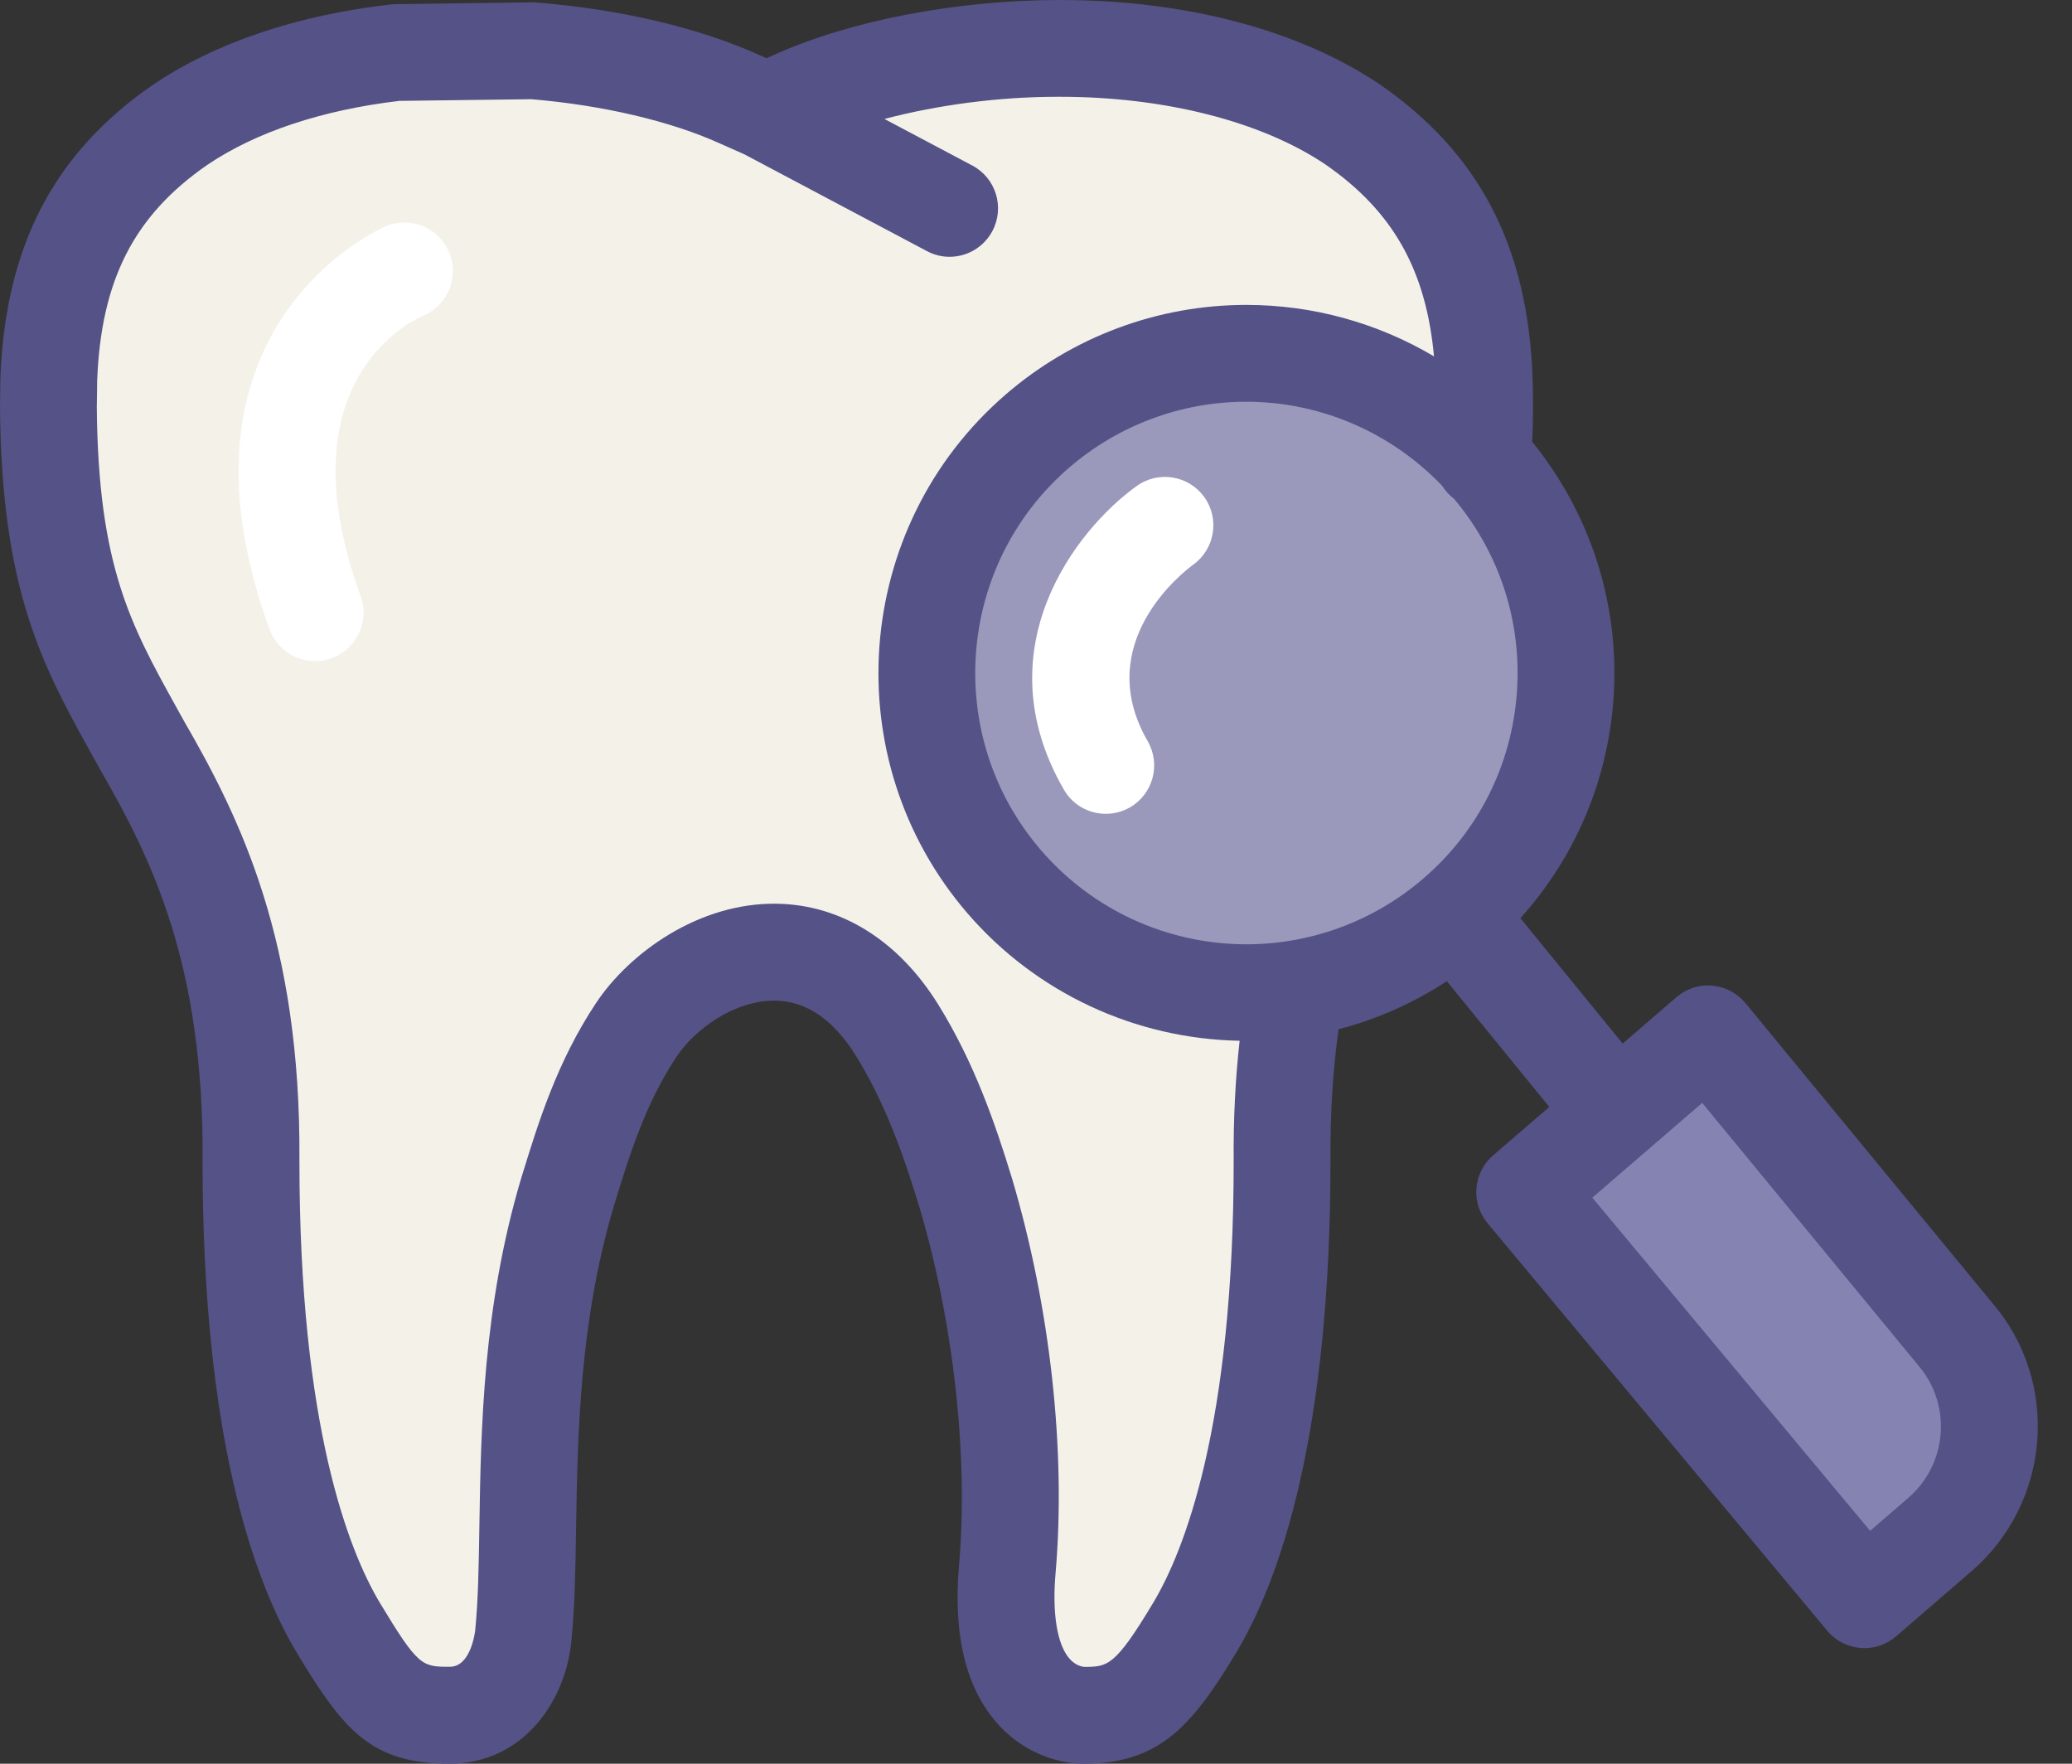
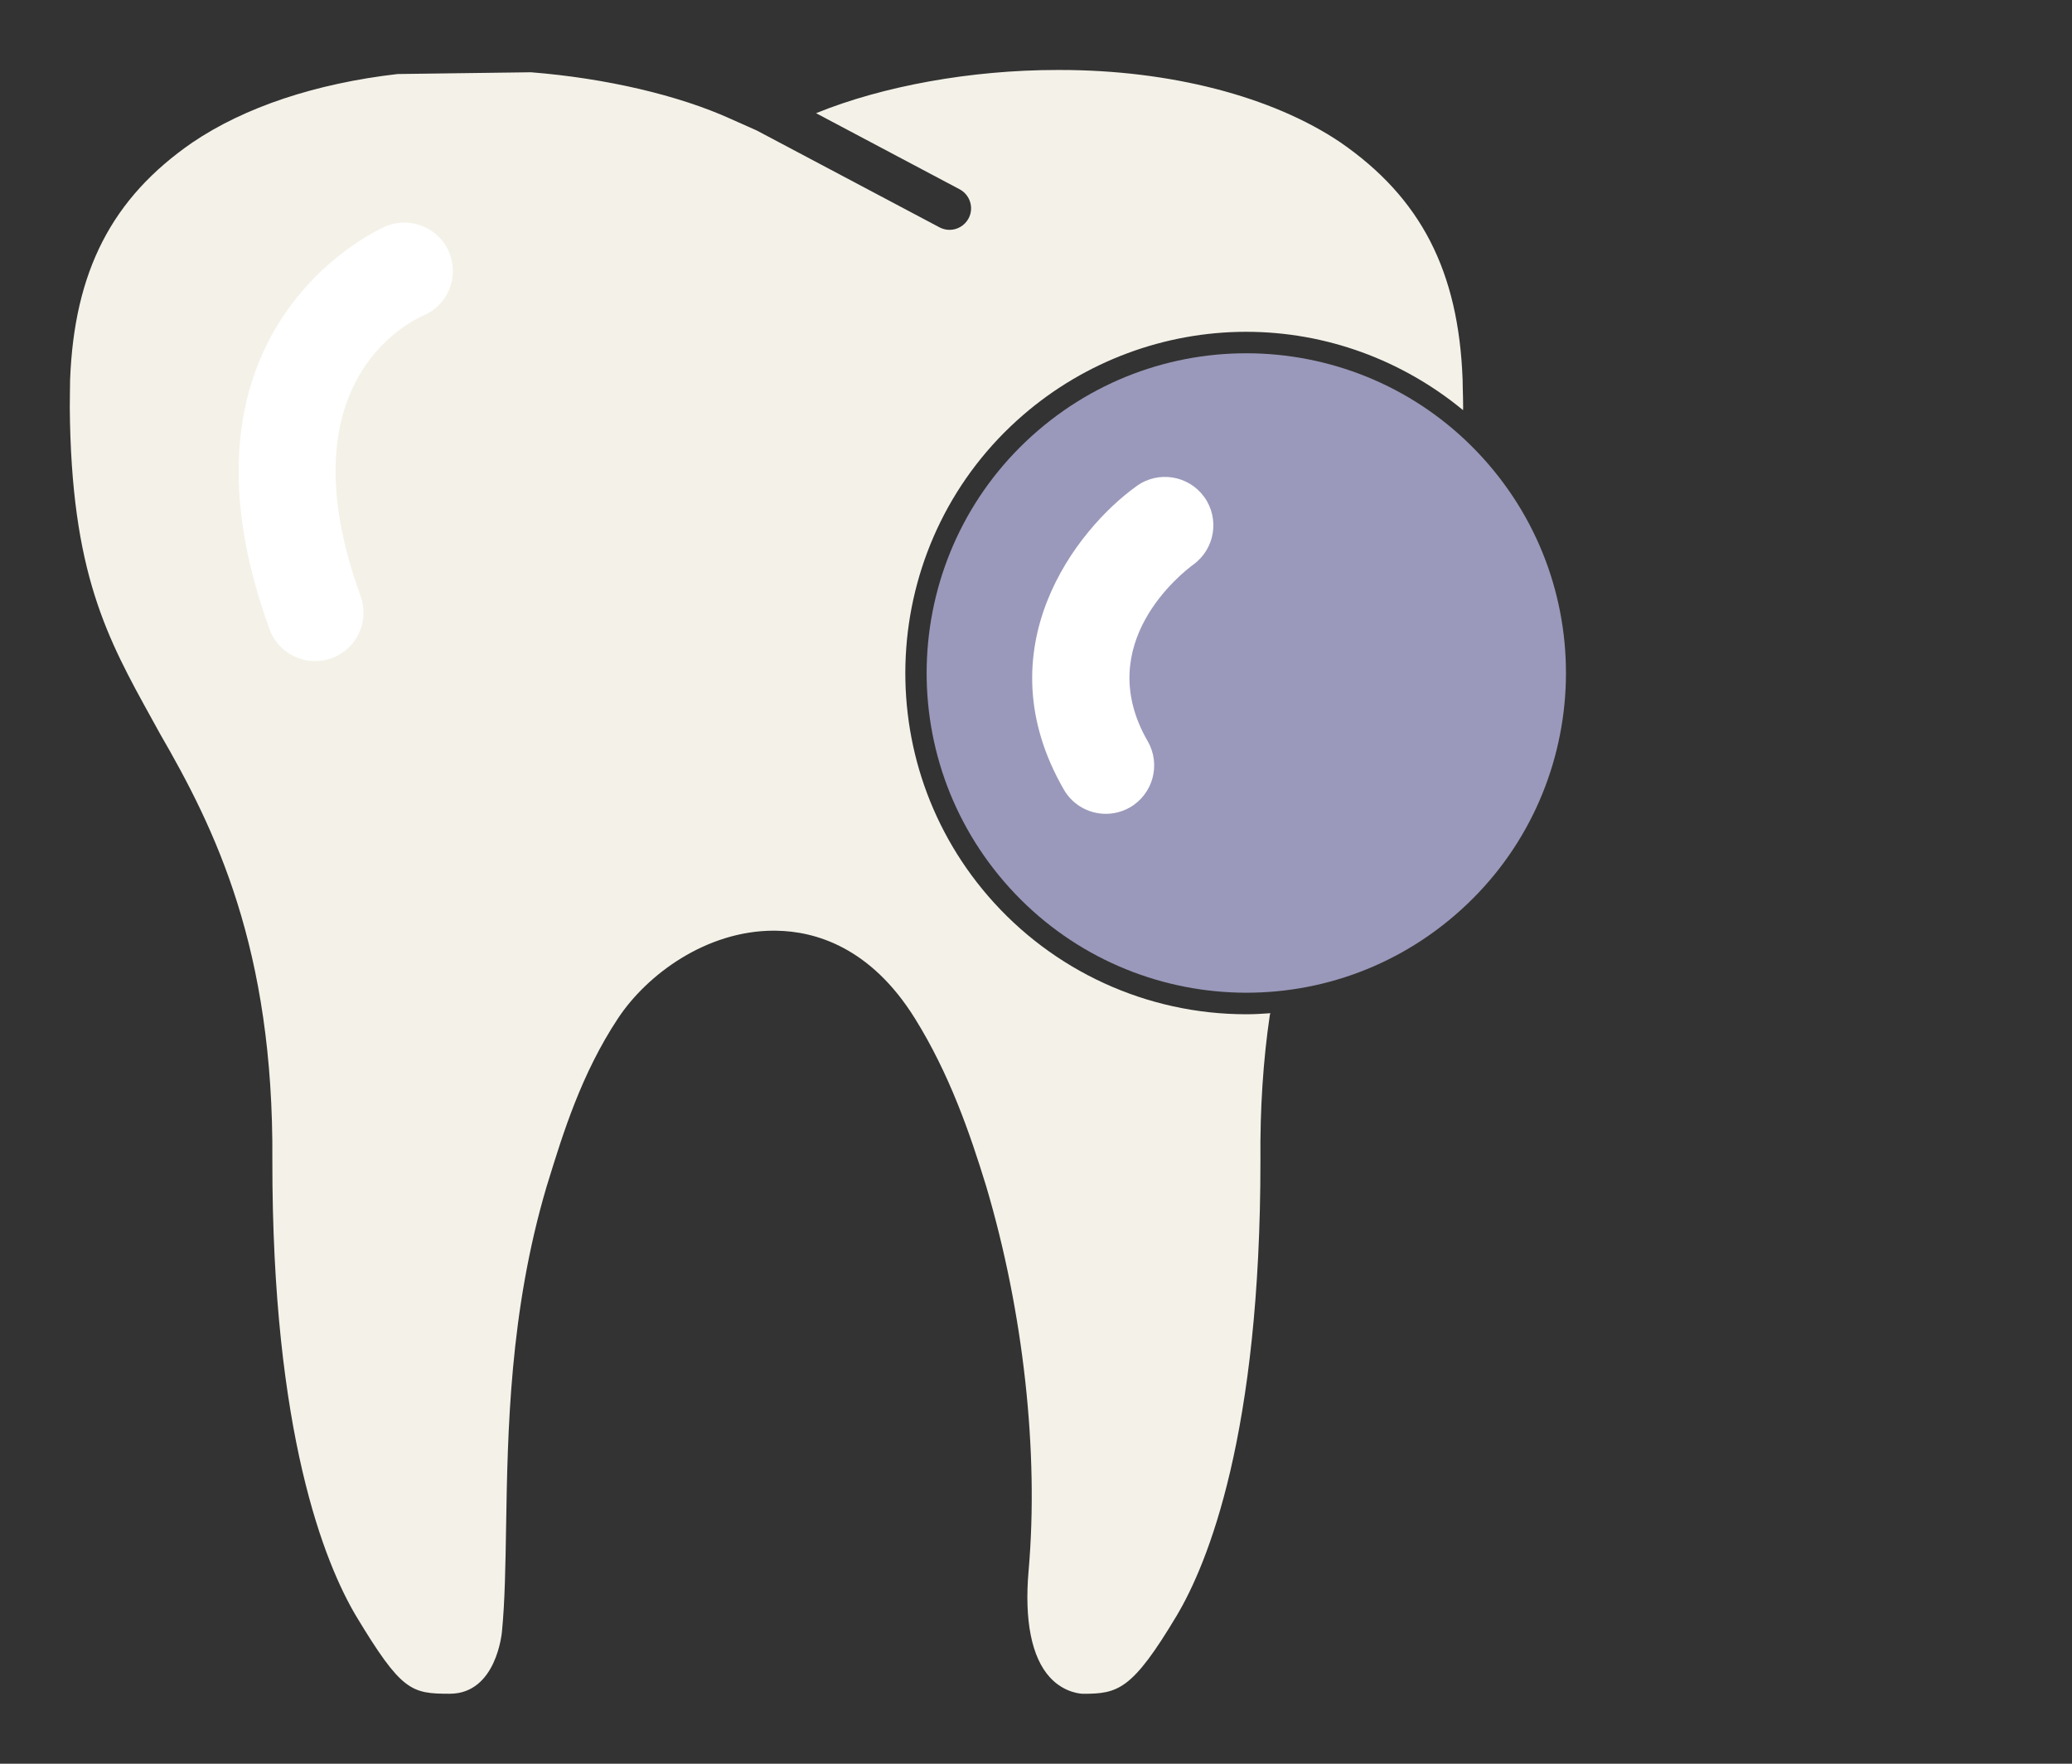
<svg xmlns="http://www.w3.org/2000/svg" width="47" height="40" viewBox="0 0 47 40" fill="none">
  <rect x="0" y="0" width="47" height="40" fill="#333333" stroke="none" />
  <path d="M22.411 20.319C19.625 17.087 19.985 12.191 23.214 9.407C24.619 8.195 26.415 7.525 28.268 7.525C30.079 7.525 31.811 8.167 33.187 9.302C33.188 9.279 33.188 9.258 33.189 9.235C33.189 9.095 33.184 8.943 33.18 8.786L33.177 8.61C33.086 6.152 32.232 4.489 30.405 3.229C28.859 2.186 26.54 1.587 24.045 1.587C24.023 1.587 24.002 1.587 23.981 1.587C22.028 1.587 20.021 1.952 18.511 2.567L21.768 4.293C22.005 4.42 22.097 4.715 21.971 4.953C21.882 5.118 21.714 5.213 21.539 5.213C21.462 5.213 21.384 5.194 21.311 5.156L17.167 2.96L16.581 2.699C15.395 2.16 13.743 1.774 12.044 1.639L9.017 1.679C7.155 1.894 5.546 2.431 4.361 3.234C2.539 4.491 1.683 6.152 1.59 8.617L1.586 8.922C1.584 9.033 1.583 9.139 1.583 9.239C1.613 12.998 2.428 14.467 3.457 16.328L3.63 16.642C4.878 18.796 6.212 21.506 6.178 26.315C6.172 32.517 7.367 35.454 8.079 36.653C9.105 38.354 9.326 38.413 10.201 38.413C11.266 38.413 11.384 37.019 11.386 37.005C11.453 36.318 11.465 35.532 11.48 34.623C11.516 32.452 11.558 29.75 12.399 26.91L12.427 26.82C12.766 25.719 13.187 24.349 14.021 23.092C14.679 22.099 16.024 21.107 17.556 21.107C17.572 21.107 17.589 21.107 17.608 21.108C18.488 21.12 19.749 21.478 20.759 23.106C21.533 24.354 21.991 25.669 22.371 26.906C23.216 29.754 23.567 32.929 23.332 35.624C23.233 36.751 23.401 37.59 23.816 38.042C24.152 38.409 24.553 38.414 24.569 38.414C25.359 38.414 25.682 38.329 26.686 36.651C27.4 35.457 28.594 32.523 28.591 26.312C28.58 25.152 28.653 24.042 28.804 23.02C28.806 23.005 28.815 22.993 28.817 22.979C28.636 22.992 28.455 23.003 28.271 23.003C26.019 23.003 23.882 22.024 22.411 20.319Z" fill="#F4F2E8" />
-   <path d="M34.585 27.035L42.292 36.281L44.007 34.8C45.354 33.635 45.5 31.591 44.343 30.25L38.744 23.448L34.585 27.035Z" fill="#8583B1" />
  <path d="M33.761 10.527C36.375 13.558 36.041 18.141 33.005 20.754C29.975 23.369 25.398 23.032 22.78 19.999C20.165 16.967 20.501 12.389 23.534 9.774C26.569 7.157 31.144 7.494 33.761 10.527Z" fill="#9A99BB" />
-   <path d="M45.192 29.55L39.593 22.75C39.405 22.522 39.132 22.379 38.838 22.354C38.54 22.326 38.252 22.423 38.027 22.616L36.808 23.668L34.488 20.824C35.715 19.459 36.459 17.741 36.597 15.879C36.754 13.743 36.096 11.677 34.757 10.02C34.766 9.771 34.773 9.514 34.775 9.237C34.775 9.076 34.772 8.907 34.768 8.733L34.764 8.558C34.654 5.583 33.555 3.474 31.299 1.914C29.466 0.68 26.89 0 24.05 0C24.04 0 24.028 0 24.017 0C21.704 0.004 19.283 0.463 17.548 1.249L17.388 1.32L17.236 1.253C15.871 0.633 14.074 0.208 12.172 0.057C12.139 0.053 12.104 0.052 12.07 0.053L8.974 0.094C8.938 0.094 8.901 0.097 8.865 0.101C6.74 0.342 4.876 0.971 3.466 1.925C1.219 3.476 0.119 5.584 0.008 8.59L0.004 8.876C0.002 9.003 0 9.125 0 9.248C0.034 13.411 0.978 15.117 2.072 17.093L2.257 17.427C3.456 19.5 4.626 21.892 4.595 26.31C4.59 32.566 5.747 35.828 6.723 37.468C7.806 39.266 8.425 39.999 10.204 39.999C11.878 39.999 12.862 38.553 12.967 37.148C13.04 36.406 13.054 35.551 13.068 34.647C13.101 32.573 13.143 29.992 13.919 27.371L13.947 27.28C14.27 26.226 14.637 25.033 15.344 23.969C15.768 23.332 16.66 22.694 17.559 22.694C17.568 22.694 17.577 22.694 17.587 22.694C18.291 22.704 18.906 23.125 19.413 23.941C20.093 25.039 20.508 26.238 20.851 27.362C21.631 29.982 21.968 33.02 21.755 35.486C21.613 37.092 21.915 38.312 22.649 39.115C23.401 39.936 24.31 40 24.572 40C26.25 40 27.001 39.218 28.052 37.464C29.025 35.832 30.183 32.572 30.18 26.302C30.172 25.252 30.235 24.258 30.364 23.342C31.235 23.117 32.062 22.748 32.819 22.254L35.143 25.104L33.867 26.205C33.413 26.597 33.358 27.28 33.741 27.74L41.448 36.984C41.637 37.211 41.908 37.351 42.203 37.375C42.233 37.378 42.262 37.379 42.293 37.379C42.555 37.379 42.81 37.284 43.01 37.112L44.725 35.63C46.529 34.071 46.731 31.336 45.192 29.55ZM28.274 21.416C26.482 21.416 24.783 20.639 23.613 19.282C21.397 16.713 21.684 12.822 24.25 10.607C25.369 9.642 26.796 9.111 28.269 9.111C29.955 9.111 31.554 9.807 32.712 11.017C32.784 11.132 32.875 11.232 32.983 11.313C34.019 12.548 34.525 14.106 34.407 15.717C34.286 17.357 33.534 18.851 32.288 19.923C31.172 20.885 29.746 21.416 28.274 21.416ZM27.984 26.311C27.988 32.376 26.846 35.197 26.167 36.336C25.289 37.803 25.123 37.803 24.59 37.803C24.559 37.8 24.399 37.781 24.254 37.611C23.977 37.288 23.864 36.582 23.944 35.675C24.184 32.906 23.824 29.648 22.956 26.726C22.566 25.452 22.095 24.094 21.282 22.781C20.379 21.329 19.079 20.518 17.62 20.496C15.855 20.467 14.273 21.611 13.517 22.753C12.634 24.081 12.199 25.497 11.85 26.633L11.818 26.735C10.953 29.655 10.909 32.402 10.874 34.61C10.86 35.505 10.847 36.279 10.781 36.958C10.78 36.966 10.696 37.801 10.205 37.801C9.572 37.801 9.49 37.801 8.609 36.338C7.928 35.194 6.788 32.37 6.792 26.317C6.827 21.355 5.451 18.558 4.17 16.346L3.994 16.028C2.967 14.174 2.226 12.834 2.196 9.237C2.196 9.136 2.198 9.028 2.201 8.913L2.204 8.638C2.29 6.355 3.04 4.887 4.706 3.737C5.803 2.995 7.308 2.494 9.058 2.288L12.048 2.25C13.661 2.383 15.219 2.748 16.335 3.256L16.887 3.501L21.026 5.695C21.19 5.783 21.366 5.824 21.539 5.824C21.934 5.824 22.314 5.611 22.511 5.239C22.795 4.703 22.591 4.038 22.055 3.754L20.062 2.698C21.27 2.38 22.657 2.195 23.987 2.195C24.006 2.195 24.025 2.195 24.045 2.195C26.423 2.195 28.617 2.756 30.061 3.727C31.595 4.788 32.347 6.121 32.528 8.082C31.253 7.326 29.785 6.915 28.269 6.915C26.269 6.915 24.333 7.635 22.816 8.944C19.333 11.949 18.943 17.23 21.948 20.716C23.503 22.516 25.745 23.56 28.119 23.604C28.023 24.464 27.976 25.371 27.984 26.311ZM43.289 33.969L42.421 34.719L36.119 27.162L38.612 25.013L43.513 30.966C44.278 31.853 44.177 33.2 43.289 33.969Z" fill="#545287" />
  <path d="M7.147 14.993C6.699 14.993 6.278 14.717 6.115 14.271C3.585 7.332 8.706 5.151 8.759 5.129C9.321 4.901 9.962 5.17 10.191 5.732C10.418 6.291 10.154 6.927 9.598 7.159C9.26 7.306 6.426 8.706 8.179 13.519C8.386 14.089 8.093 14.719 7.524 14.927C7.399 14.972 7.272 14.993 7.147 14.993Z" fill="white" />
  <path d="M25.084 18.457C24.705 18.457 24.335 18.261 24.132 17.908C22.291 14.717 24.408 12.008 25.785 11.022C26.279 10.668 26.964 10.782 27.318 11.274C27.67 11.766 27.558 12.45 27.069 12.804C26.825 12.983 24.755 14.594 26.034 16.811C26.337 17.336 26.156 18.008 25.631 18.311C25.459 18.409 25.27 18.457 25.084 18.457Z" fill="white" />
</svg>